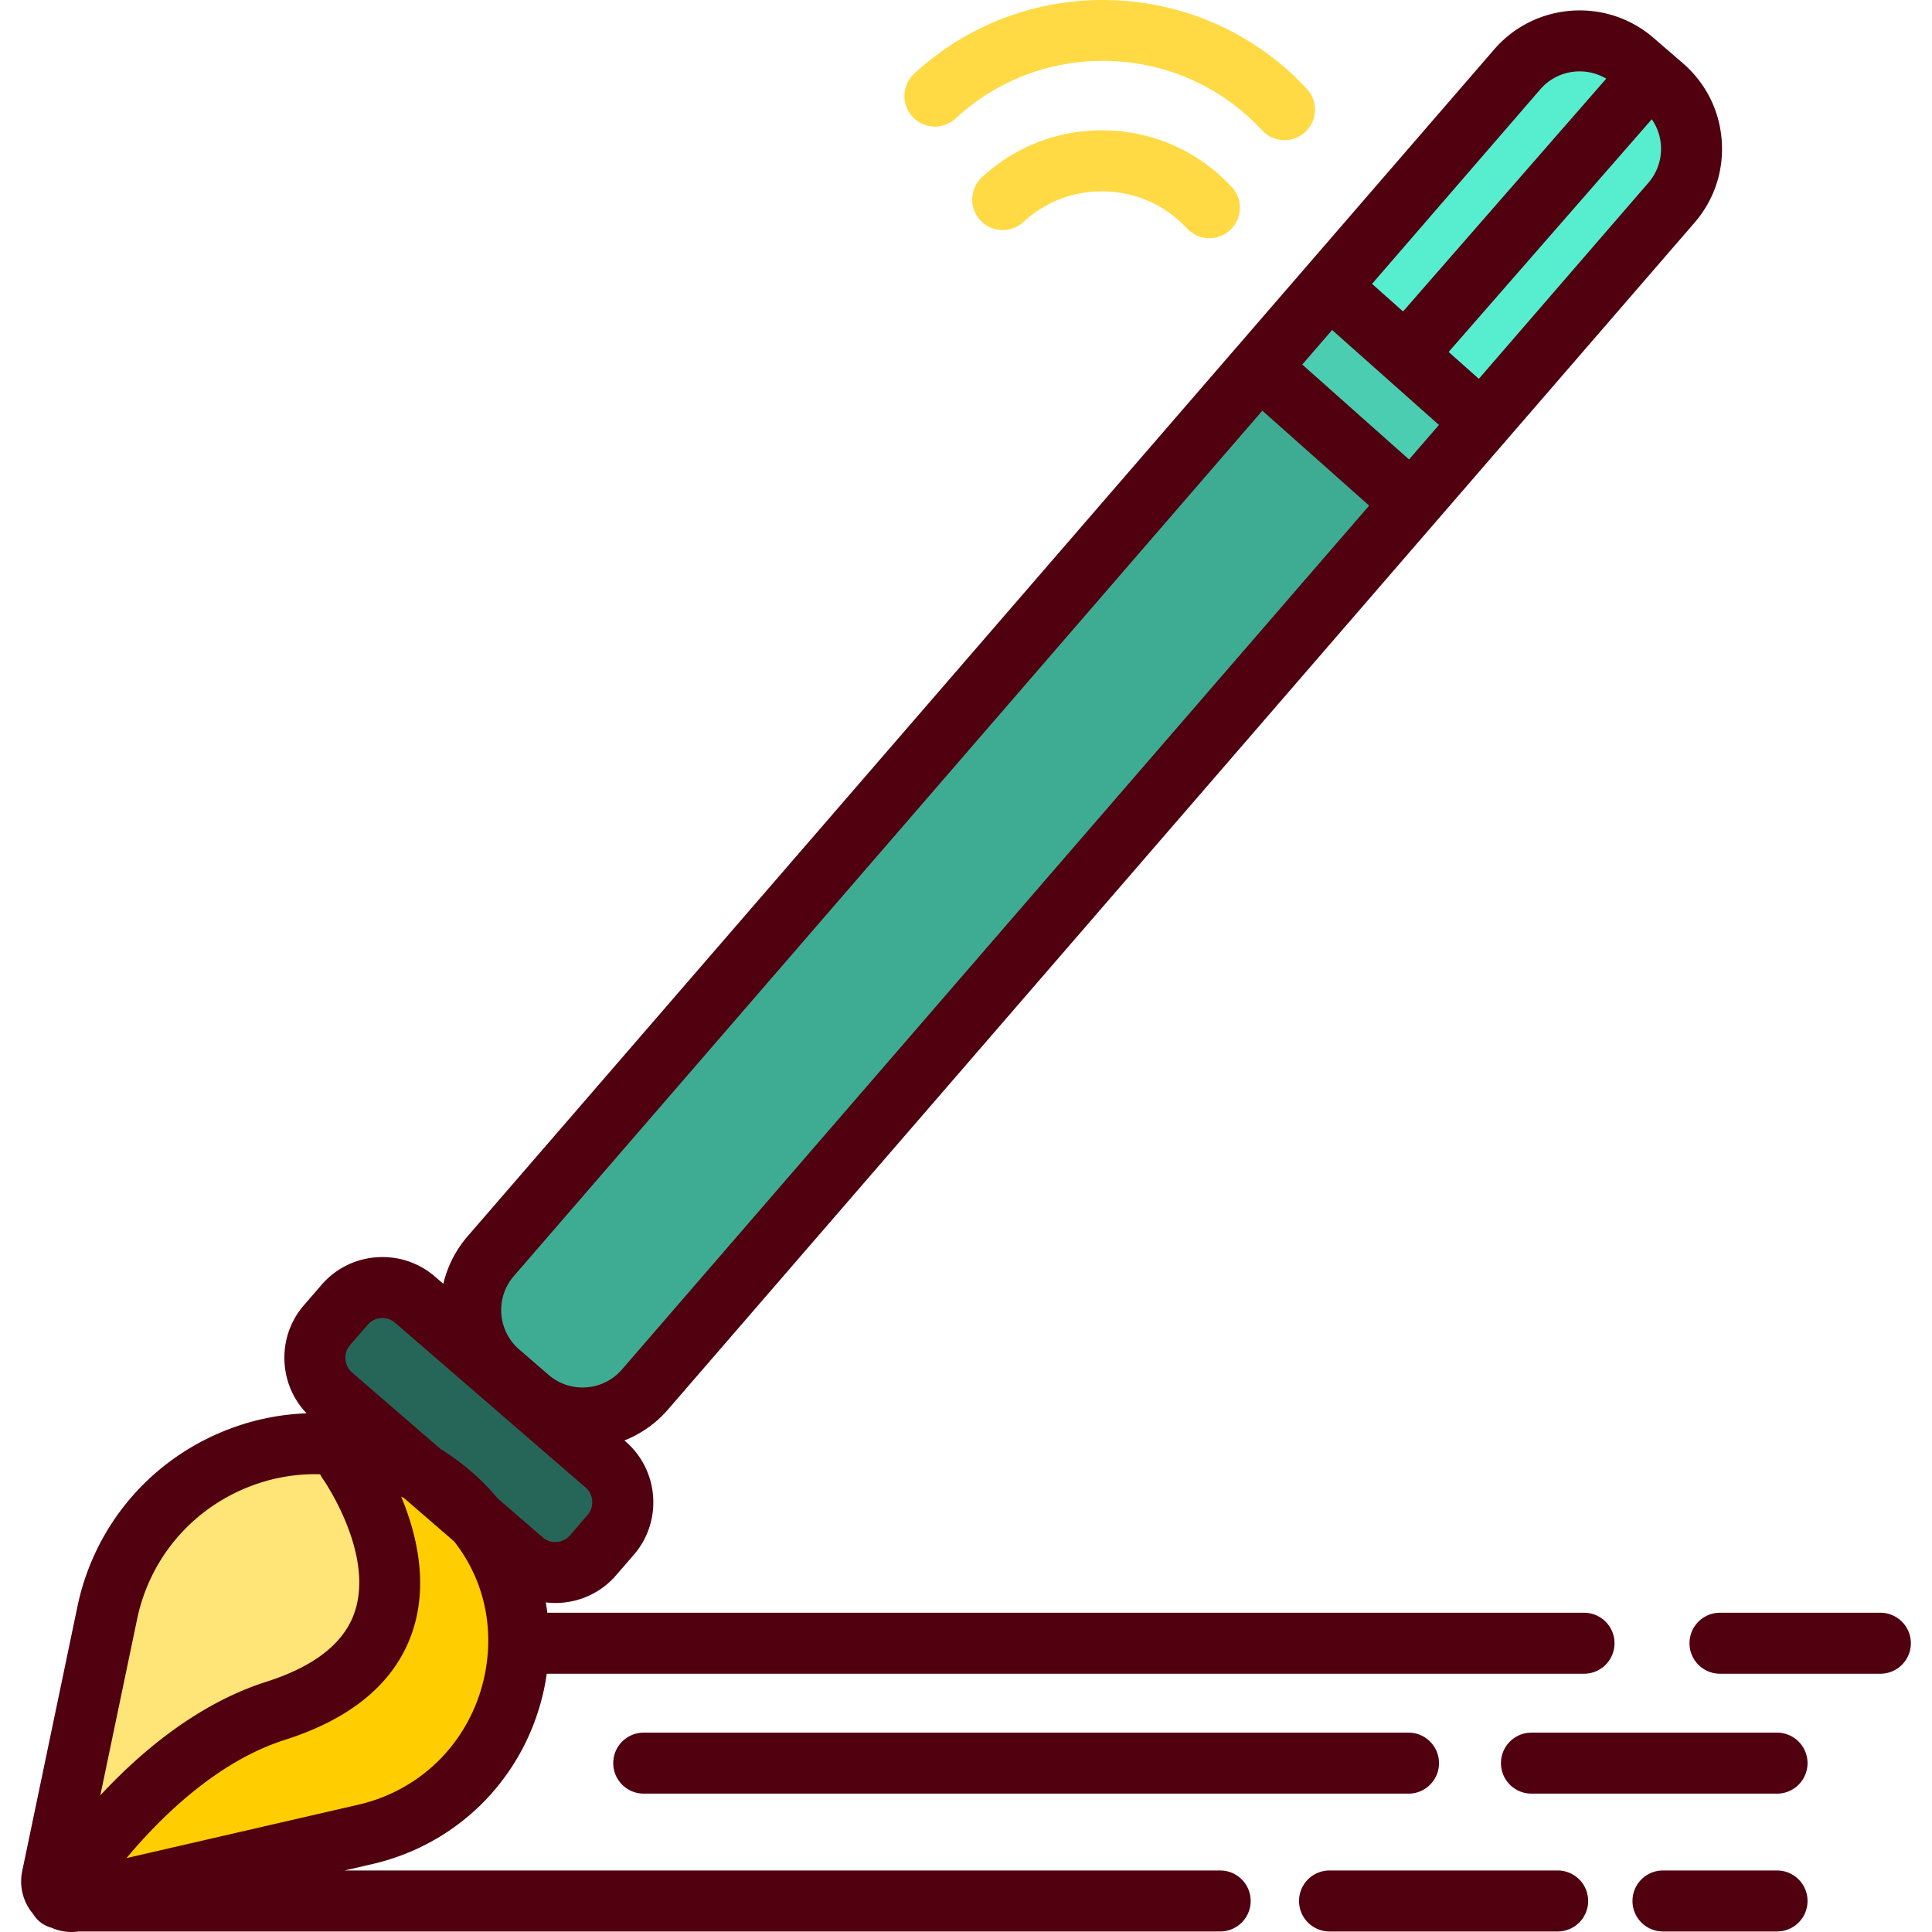
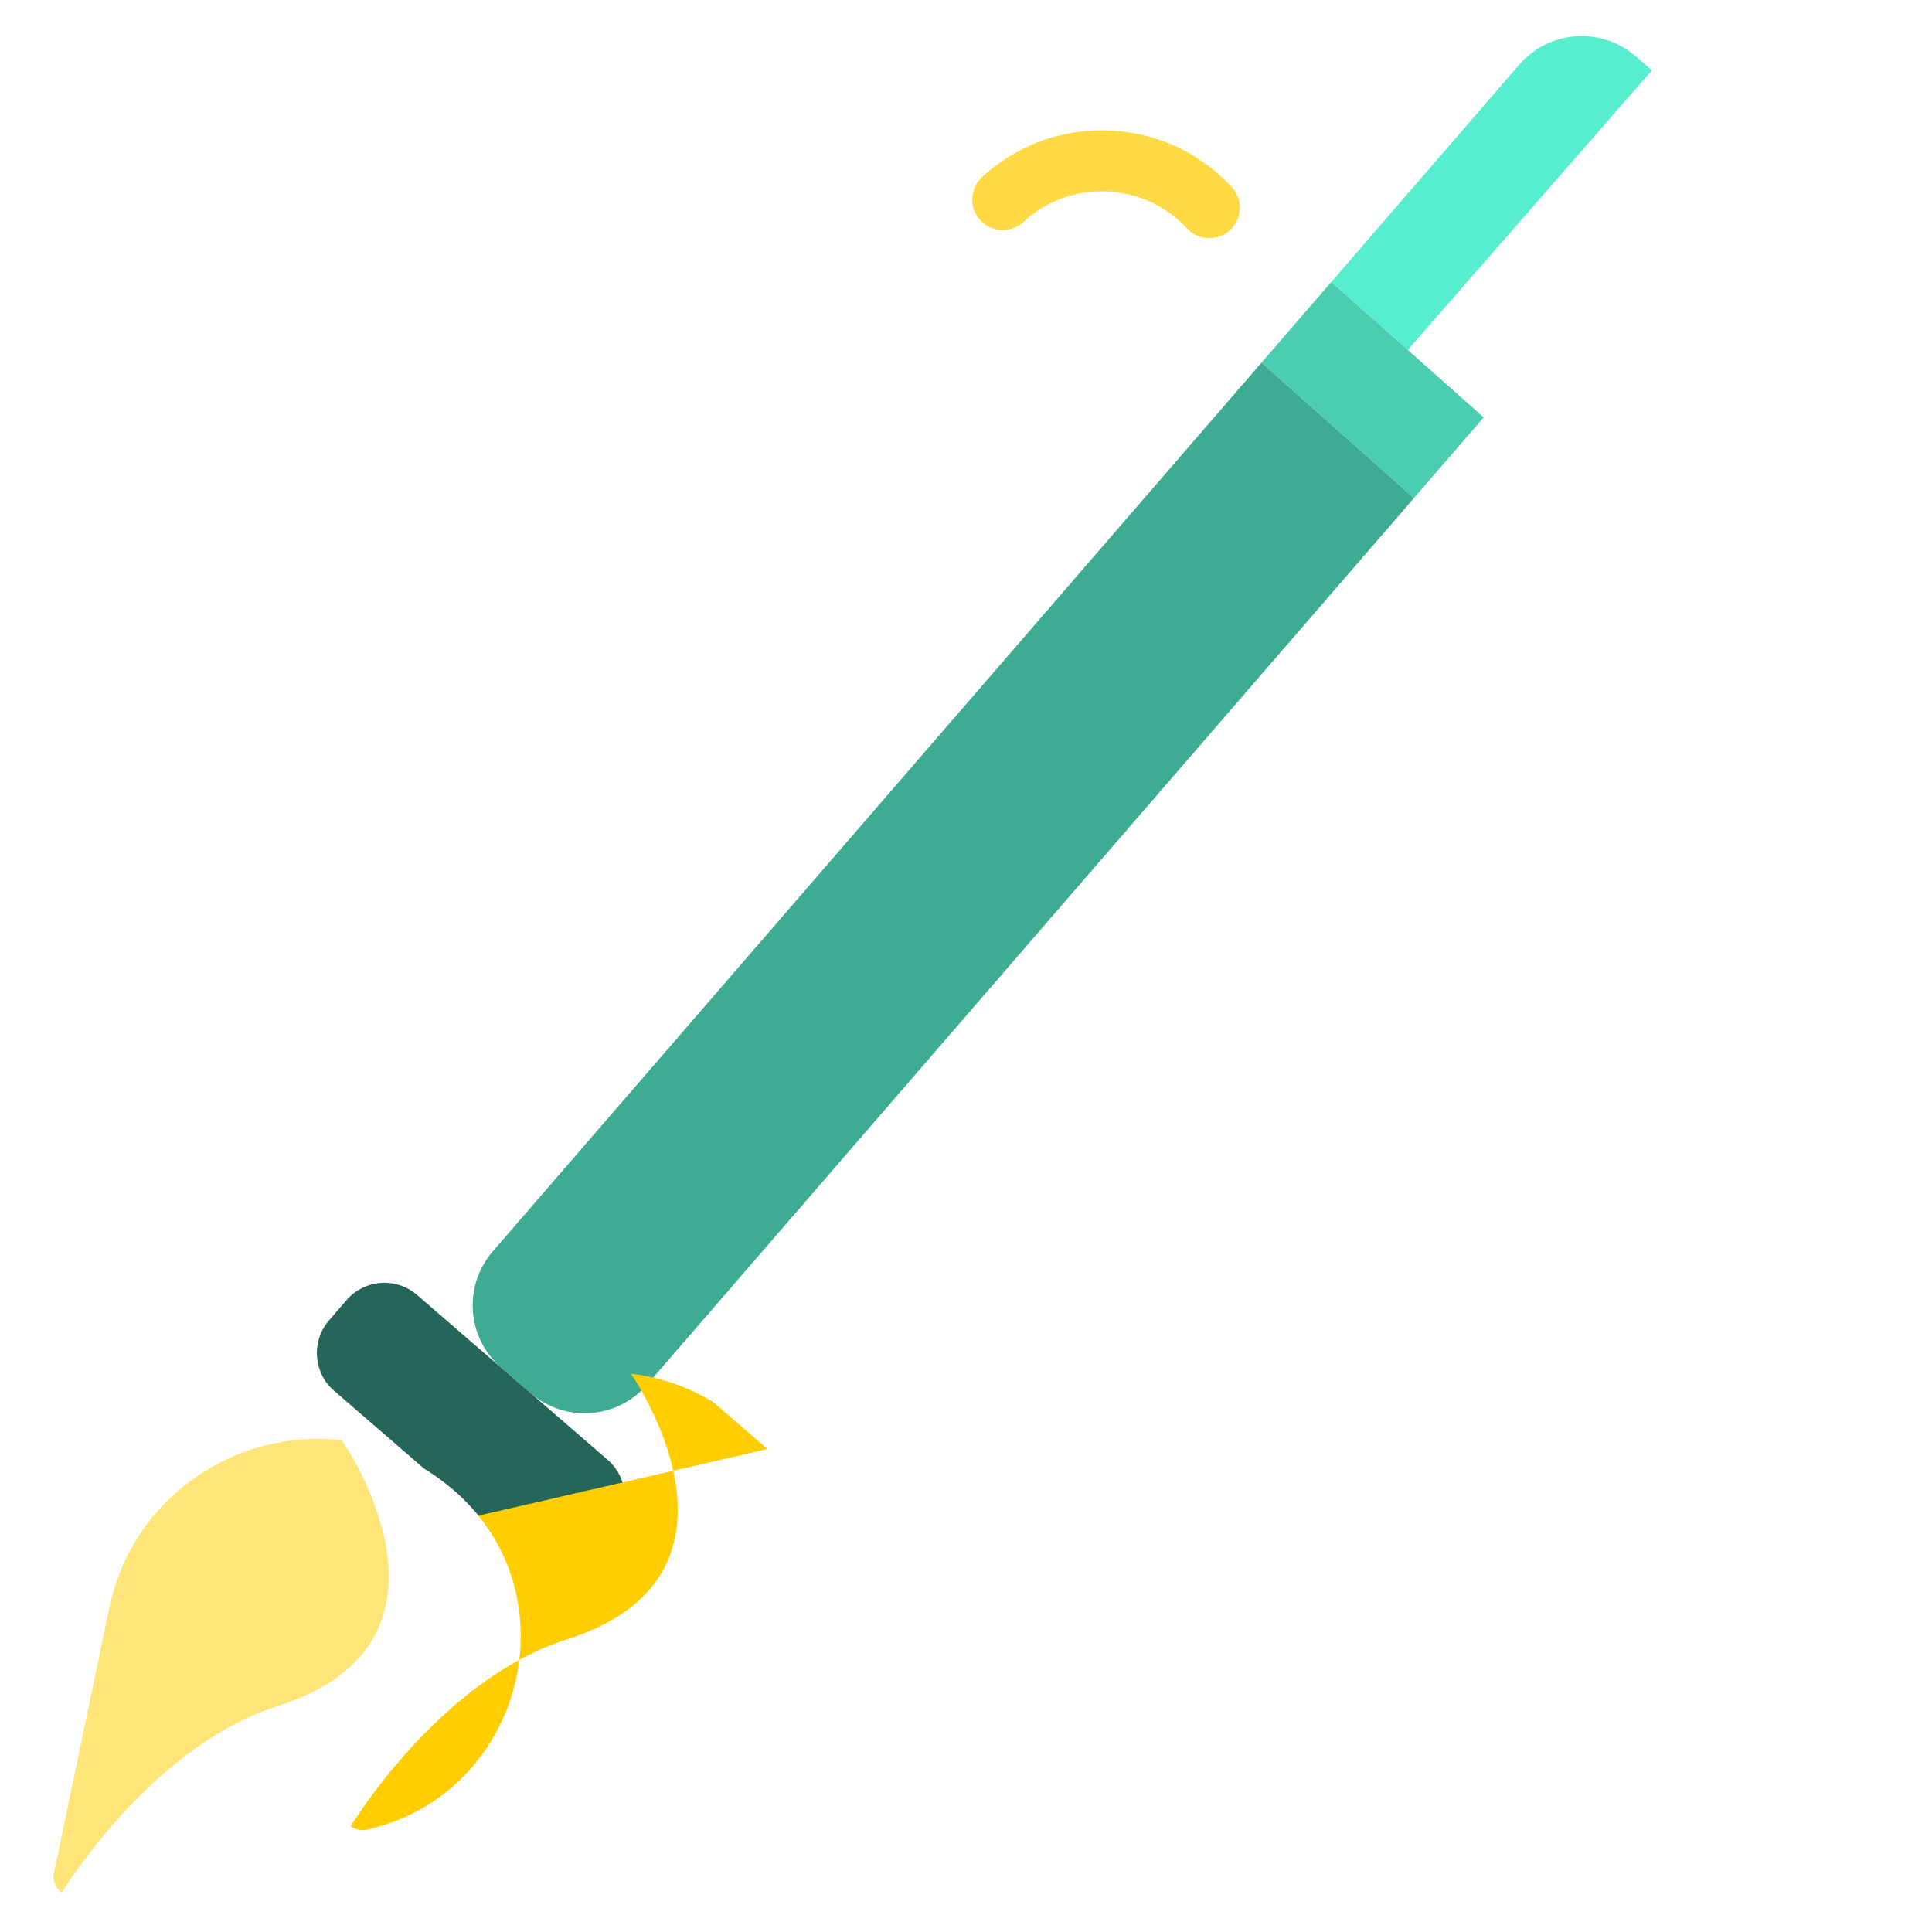
<svg xmlns="http://www.w3.org/2000/svg" viewBox="0 0 512.001 512.001" style="enable-background:new 0 0 512.001 512.001" xml:space="preserve">
-   <path style="fill:#57eecf" d="M441.247 21.641c9.138 7.899 10.13 21.703 2.231 30.841l-50.282 58.137-20.119-17.888.722-.819 63.946-73.246.032-.032 3.47 3.007z" />
  <path style="fill:#57eecf" d="m437.777 18.634-.032.032-63.946 73.246-.722.819-18.664-16.595-1.616-1.401 49.818-57.599c7.899-9.138 21.703-10.14 30.841-2.241l4.321 3.739z" />
  <path style="fill:#4bcdb2" d="m393.196 110.62-18.48 21.369-.292-.248-38.794-34.473-1.324-1.153 18.49-21.38 1.617 1.401 18.664 16.595z" />
  <path style="fill:#3eac92" d="M374.716 131.989 171.467 366.974c-7.899 9.138-21.714 10.13-30.841 2.231l-7.791-6.735c-9.138-7.899-10.14-21.703-2.241-30.841L334.306 96.115l1.325 1.153 38.794 34.473.291.248z" />
  <path style="fill:#266659" d="M161.024 386.856c5.507 4.763 6.11 13.147 1.358 18.643l-4.688 5.42c-4.752 5.496-13.147 6.099-18.643 1.347l-12.252-10.604a53.536 53.536 0 0 0-7.479-7.522c-.356-.302-.711-.582-1.078-.873l-1.099-.841a57.77 57.77 0 0 0-4.731-3.211l-23.88-20.647c-5.496-4.752-6.099-13.136-1.347-18.643l4.688-5.41c4.752-5.496 13.136-6.11 18.643-1.347l22.317 19.3 7.791 6.735 20.4 17.653z" />
-   <path style="fill:#ffcd00" d="M126.799 401.662c23.212 28.697 8.88 74.388-29.462 83.213L20.74 502.527a5.237 5.237 0 0 1-4.375-.927c1.853-3.017 24.602-39.074 57.221-49.473 53.633-17.102 17.673-69.485 17.016-70.433 7.468.873 14.893 3.33 21.811 7.522l14.386 12.446z" />
+   <path style="fill:#ffcd00" d="M126.799 401.662c23.212 28.697 8.88 74.388-29.462 83.213a5.237 5.237 0 0 1-4.375-.927c1.853-3.017 24.602-39.074 57.221-49.473 53.633-17.102 17.673-69.485 17.016-70.433 7.468.873 14.893 3.33 21.811 7.522l14.386 12.446z" />
  <path style="fill:#ffe477" d="M90.602 381.694c.657.948 36.617 53.331-17.016 70.433-32.619 10.399-55.368 46.456-57.221 49.473-1.573-1.164-2.489-3.179-2.037-5.345 0 0 10.97-52.566 14.634-70.088 6.24-29.936 34.258-47.727 61.64-44.473z" />
-   <path style="fill:#ffda44" d="M340.411 37.136a8.069 8.069 0 0 1-5.929-2.586c-10.449-11.27-24.661-17.797-40.019-18.377-15.366-.584-30.021 4.855-41.292 15.304a8.084 8.084 0 0 1-10.992-11.854c29.799-27.631 76.525-25.866 104.156 3.934a8.084 8.084 0 0 1-5.924 13.579z" />
  <path style="fill:#ffda44" d="M320.501 63.126a8.069 8.069 0 0 1-5.929-2.586c-5.582-6.021-13.174-9.506-21.378-9.815-8.206-.323-16.038 2.593-22.058 8.176a8.084 8.084 0 0 1-10.992-11.854c9.186-8.517 21.164-12.951 33.657-12.474 12.519.472 24.104 5.791 32.622 14.977a8.084 8.084 0 0 1-.431 11.423 8.052 8.052 0 0 1-5.491 2.153z" />
-   <path style="fill:#50000f" d="M323.355 495.697H91.297l7.323-1.686c22.581-5.202 39.93-22.487 45.274-45.109.42-1.779.749-3.562 1.007-5.344H419.78c4.465 0 8.082-3.618 8.082-8.082s-3.618-8.082-8.082-8.082H145.052a57.243 57.243 0 0 0-.414-2.744c.821.096 1.648.162 2.484.162.525 0 1.053-.019 1.581-.057 5.684-.413 10.86-3.002 14.572-7.294l4.684-5.414c7.682-8.883 6.706-22.361-2.178-30.045l-.307-.266a29.748 29.748 0 0 0 11.567-8.217L449.06 59.022c5.232-6.05 7.795-13.775 7.218-21.755-.578-7.978-4.227-15.253-10.277-20.487l-7.791-6.739C425.72-.76 406.773.612 395.97 13.1L123.95 327.597a29.773 29.773 0 0 0-6.465 12.631l-2.218-1.918c-4.293-3.715-9.798-5.528-15.472-5.12-5.684.413-10.86 3.002-14.573 7.295l-4.681 5.412c-3.713 4.292-5.531 9.787-5.12 15.472.363 5.003 2.417 9.61 5.831 13.175a64.181 64.181 0 0 0-20.296 4.081c-20.794 7.823-35.912 25.449-40.441 47.15l-14.628 70.08a13.316 13.316 0 0 0 2.899 11.376 8.034 8.034 0 0 0 2.752 2.749c.67.403 1.376.694 2.096.885a13.293 13.293 0 0 0 5.35 1.136c.609 0 1.22-.056 1.832-.14h302.541c4.465 0 8.082-3.618 8.082-8.082s-3.621-8.082-8.084-8.082zm-195.192-50.512c-3.919 16.591-16.63 29.263-33.171 33.073l-61.466 14.158c9.399-11.236 24.233-25.676 41.981-31.336 18.021-5.746 29.411-15.456 33.858-28.859 4.235-12.767.954-26.001-3.056-35.616.288.161.575.319.86.486l13.175 11.396c6.054 7.695 9.194 17.047 9.041 26.881 0 .036-.005.07-.005.106 0 .045.006.088.006.134a45.877 45.877 0 0 1-1.223 9.577zm224.865-357.73 28.306 25.158-7.917 9.153-28.306-25.158 7.917-9.153zm83.805-39.007-44.925 51.94-8.003-7.114 53.836-61.671a13.685 13.685 0 0 1 2.416 6.833 13.693 13.693 0 0 1-3.324 10.012zm-28.64-24.771a13.757 13.757 0 0 1 10.435-4.76c2.43 0 4.866.641 7.039 1.935l-53.844 61.682-8.218-7.304 44.588-51.553zM136.175 338.171l198.361-229.336 28.306 25.158-198.027 228.949c-4.972 5.748-13.692 6.381-19.441 1.408l-7.791-6.739c-5.747-4.972-6.379-13.692-1.408-19.44zm-43.409 18.301 4.682-5.413a5.092 5.092 0 0 1 3.515-1.747 5.078 5.078 0 0 1 3.73 1.222l22.313 19.299.003.003 7.791 6.739.002.001 20.404 17.648c2.107 1.822 2.348 5.14.527 7.245l-4.684 5.414a5.092 5.092 0 0 1-3.515 1.747 5.094 5.094 0 0 1-3.73-1.223l-11.915-10.306a60.148 60.148 0 0 0-7.964-7.944 66.82 66.82 0 0 0-2.45-1.934 64.163 64.163 0 0 0-4.791-3.274L93.29 363.718a5.097 5.097 0 0 1-1.748-3.516 5.096 5.096 0 0 1 1.224-3.73zm-26.119 37.285a47.81 47.81 0 0 1 16.85-3.085c.449 0 .899.014 1.348.027.194.401.415.794.681 1.169.138.195 13.726 19.623 8.48 35.313-2.74 8.196-10.617 14.422-23.41 18.5-18.144 5.786-33.258 18.533-44.008 30.108l9.749-46.709c3.393-16.255 14.724-29.46 30.31-35.323z" />
-   <path style="fill:#50000f" d="M412.797 495.697h-60.453c-4.465 0-8.082 3.618-8.082 8.082s3.618 8.082 8.082 8.082h60.453a8.082 8.082 0 0 0 0-16.164zM470.934 459.168h-65.079c-4.465 0-8.082 3.618-8.082 8.082s3.618 8.082 8.082 8.082h65.079c4.465 0 8.082-3.618 8.082-8.082s-3.618-8.082-8.082-8.082zM470.934 495.697h-30.226c-4.465 0-8.082 3.618-8.082 8.082s3.618 8.082 8.082 8.082h30.226c4.465 0 8.082-3.618 8.082-8.082s-3.618-8.082-8.082-8.082zM498.316 427.393h-42.495c-4.465 0-8.082 3.618-8.082 8.082s3.618 8.082 8.082 8.082h42.495c4.465 0 8.082-3.618 8.082-8.082s-3.618-8.082-8.082-8.082zM170.597 459.168c-4.465 0-8.082 3.618-8.082 8.082s3.618 8.082 8.082 8.082H373.27c4.465 0 8.082-3.618 8.082-8.082s-3.618-8.082-8.082-8.082H170.597z" />
</svg>